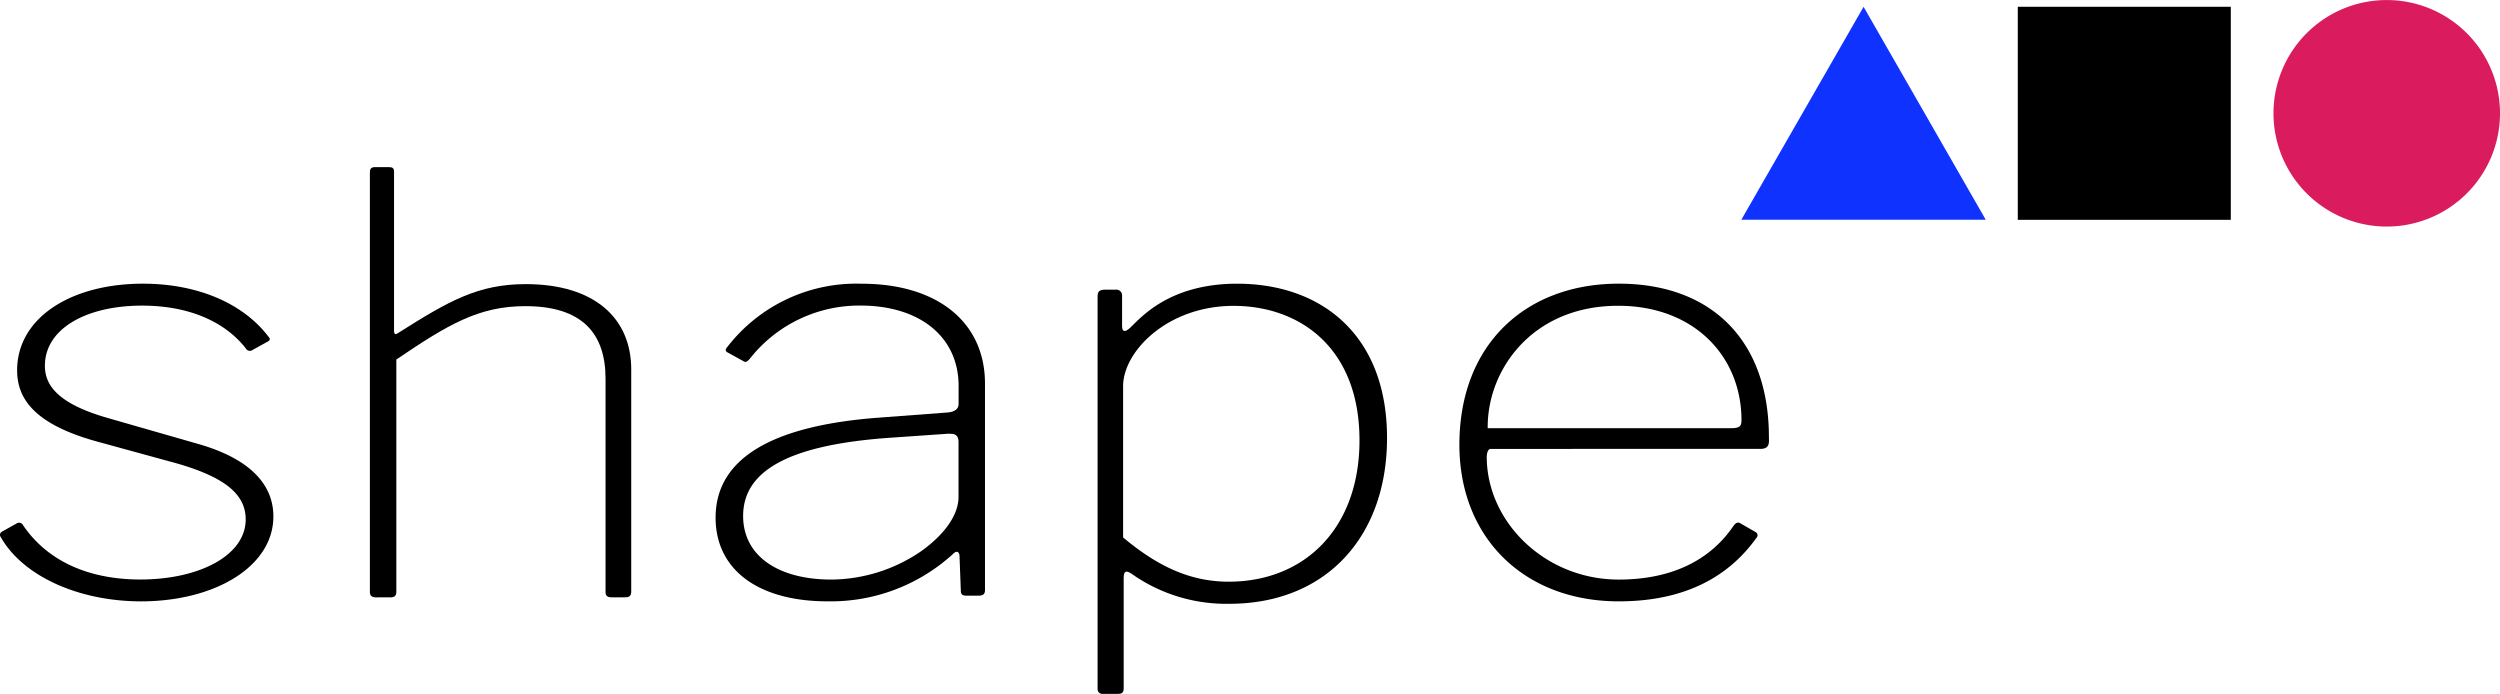
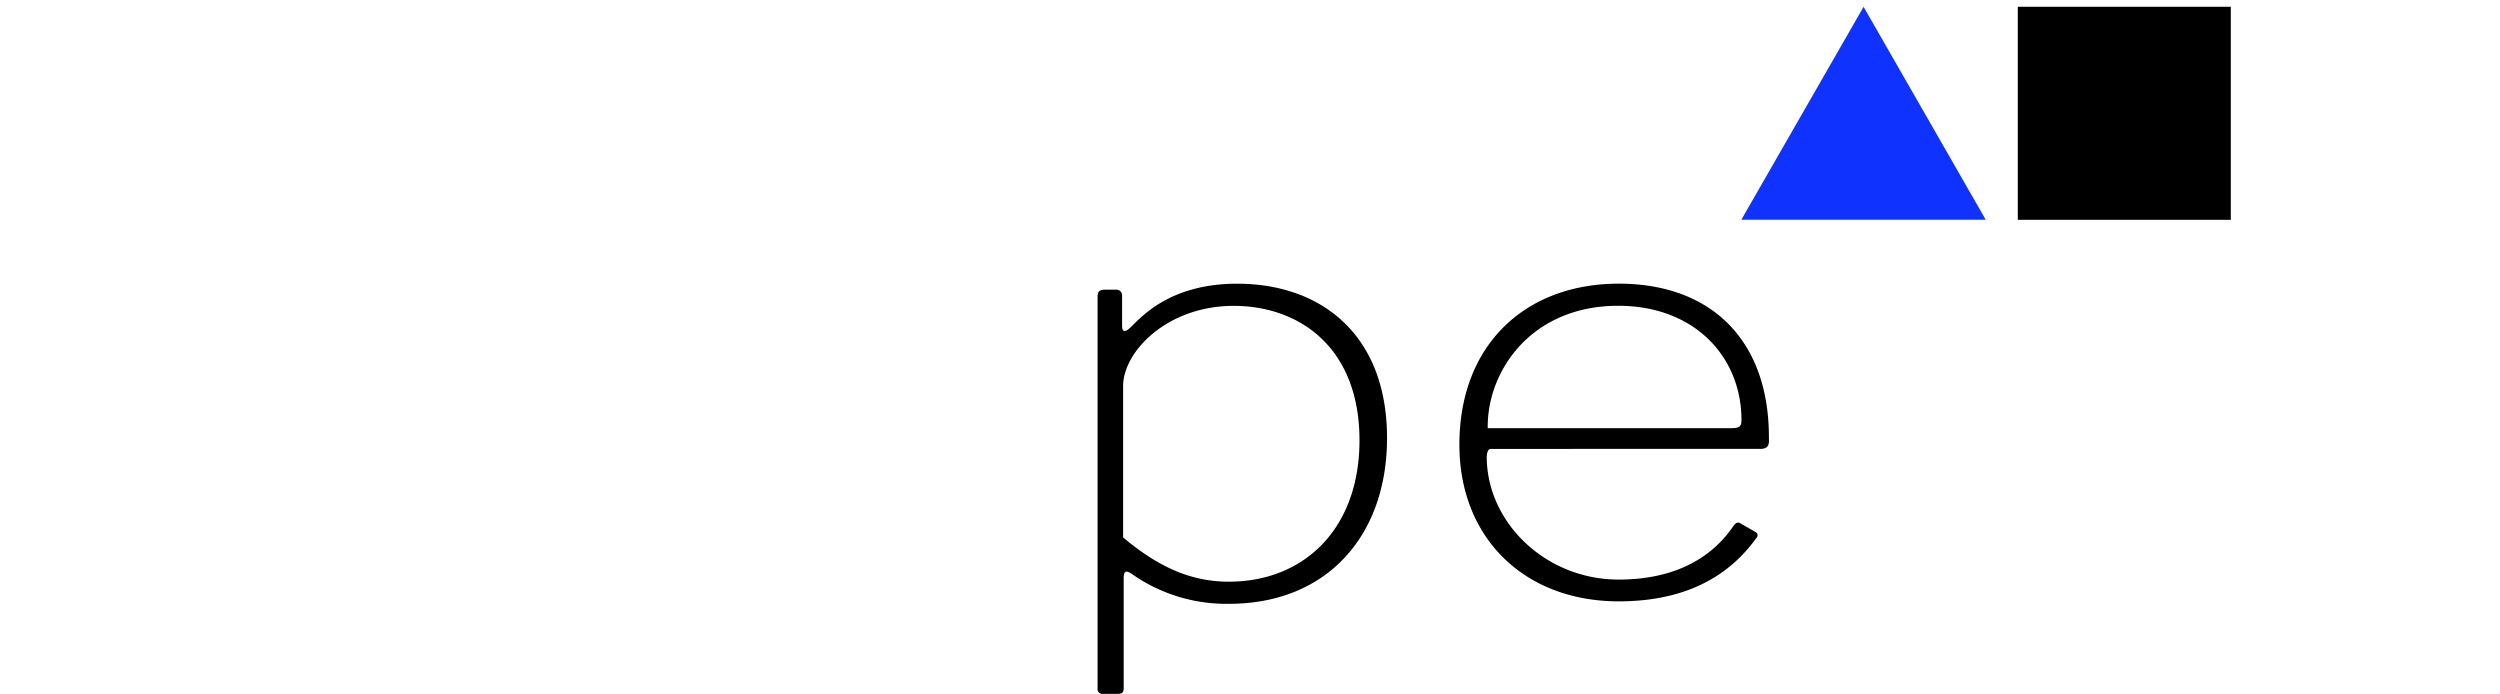
<svg xmlns="http://www.w3.org/2000/svg" width="236.94" height="65.762" viewBox="0 0 236.94 65.762">
  <g id="Shape_logo_black" data-name="Shape logo black" transform="translate(0 0.001)">
    <path id="Caminho_16" data-name="Caminho 16" d="M205.486.757,193.9,20.936h23.164Z" transform="translate(-28.863 -0.113)" fill="#0f32ff" fill-rule="evenodd" />
-     <path id="Caminho_17" data-name="Caminho 17" d="M13.464,33.667c-5.292,0-9.208,2.192-9.208,5.694-.006,1.807,1.159,3.6,6.034,4.978l8.4,2.411c4.875,1.369,7.22,3.775,7.22,6.9,0,4.705-5.476,8.047-12.572,8.047C7.3,61.674,2.132,59.23.079,55.616a.343.343,0,0,1,.051-.489A.327.327,0,0,1,.2,55.081l1.37-.765a.421.421,0,0,1,.542.053c2.167,3.283,5.958,5.256,11.207,5.256,5.634-.011,9.967-2.31,9.967-5.7,0-2.465-2.118-4.16-7.345-5.529l-6.4-1.754C3.318,45,1.623,42.537,1.623,39.8c0-4.983,5.108-8.213,11.917-8.213,5.108,0,9.463,1.807,11.916,5.037.19.219.125.326-.059.438l-1.479.818a.421.421,0,0,1-.541-.053C21.432,35.255,18.008,33.667,13.464,33.667Z" transform="translate(0 -4.702)" fill-rule="evenodd" />
-     <path id="Caminho_18" data-name="Caminho 18" d="M41.186,58.89V19.1c0-.327.124-.494.495-.494h1.3c.371,0,.495.113.495.44V34.094c0,.387.123.441.494.167,4.7-2.97,7.477-4.565,11.986-4.565,6.606,0,10,3.3,10,8.083V58.841c0,.387-.183.537-.538.537h-1.36c-.371,0-.537-.162-.537-.494V38.659c0-4.3-2.225-6.875-7.6-6.875-4.386,0-7.288,1.708-12.228,5.059V58.89c0,.333-.188.494-.538.494H41.745C41.374,59.379,41.186,59.223,41.186,58.89Z" transform="translate(-6.13 -2.769)" fill-rule="evenodd" />
-     <path id="Caminho_19" data-name="Caminho 19" d="M90.283,61.693c-6.551,0-10.6-2.992-10.6-7.926,0-5.534,5.182-8.708,15.416-9.479l6.556-.492c.684-.054,1.059-.326,1.059-.818v-1.7c0-4.656-3.682-7.616-9.3-7.616A13.186,13.186,0,0,0,82.928,38.7c-.25.273-.375.385-.625.219L80.81,38.1c-.19-.107-.25-.273,0-.535a15.454,15.454,0,0,1,12.732-5.973c7.061,0,11.673,3.564,11.673,9.478V60.622c0,.439-.249.535-.625.535h-1.124c-.375,0-.543-.107-.543-.492l-.125-3.34c-.065-.385-.315-.438-.625-.112A17.173,17.173,0,0,1,90.283,61.693ZM101.831,45.8l-5.551.385c-9.8.675-13.988,3.2-13.988,7.418,0,3.778,3.314,6.027,8.365,6.027a15.23,15.23,0,0,0,8.49-2.676c2.309-1.643,3.559-3.506,3.559-5.149V46.589c0-.6-.31-.819-.875-.765Z" transform="translate(-11.861 -4.702)" fill-rule="evenodd" />
    <path id="Caminho_20" data-name="Caminho 20" d="M124.539,32.748V35.56c0,.609.249.663.748.221,1-.937,3.677-4.192,10.156-4.192,7.977,0,14.207,4.849,14.207,14.617,0,9.374-5.8,15.721-14.956,15.721a15.553,15.553,0,0,1-9.131-2.759c-.689-.5-.873-.334-.873.382V69.921c0,.388-.124.539-.542.539h-1.431a.449.449,0,0,1-.5-.393.419.419,0,0,1,0-.1V32.812c0-.5.189-.657.748-.657h.97a.541.541,0,0,1,.6.473A.512.512,0,0,1,124.539,32.748Zm10.1,27.083c7.163,0,12.4-5.021,12.4-13.4,0-8.771-5.667-12.741-11.93-12.741S124.636,38,124.636,41.3V55.639C127.732,58.23,130.834,59.831,134.635,59.831Z" transform="translate(-18.192 -4.702)" fill-rule="evenodd" />
    <path id="Caminho_21" data-name="Caminho 21" d="M177.605,59.631c4.977,0,8.654-1.807,10.877-5.09.249-.332.438-.385.686-.22l1.428.818a.341.341,0,0,1,.065.535c-2.861,3.995-7.209,6.021-13.056,6.021-8.95,0-15.1-6.021-15.1-14.838,0-9.576,6.339-15.271,15.1-15.271s14.235,5.347,14.235,14.56c0,.439.125,1.1-.806,1.1H165.47c-.249,0-.373.385-.373.765C165.112,54.2,170.646,59.631,177.605,59.631Zm10.579-14.346c.872,0,1.055-.161,1.055-.765,0-6.021-4.473-10.839-11.682-10.839-8.2,0-12.438,6.133-12.369,11.6Z" transform="translate(-24.189 -4.702)" fill-rule="evenodd" />
    <path id="Caminho_22" data-name="Caminho 22" d="M224.682.753H244.87V20.945H224.682Z" transform="translate(-33.444 -0.112)" />
-     <path id="Caminho_23" data-name="Caminho 23" d="M253.154,10.735a10.734,10.734,0,1,1,10.735,10.736A10.735,10.735,0,0,1,253.154,10.735Z" transform="translate(-37.682)" fill="#da1b5d" />
  </g>
</svg>